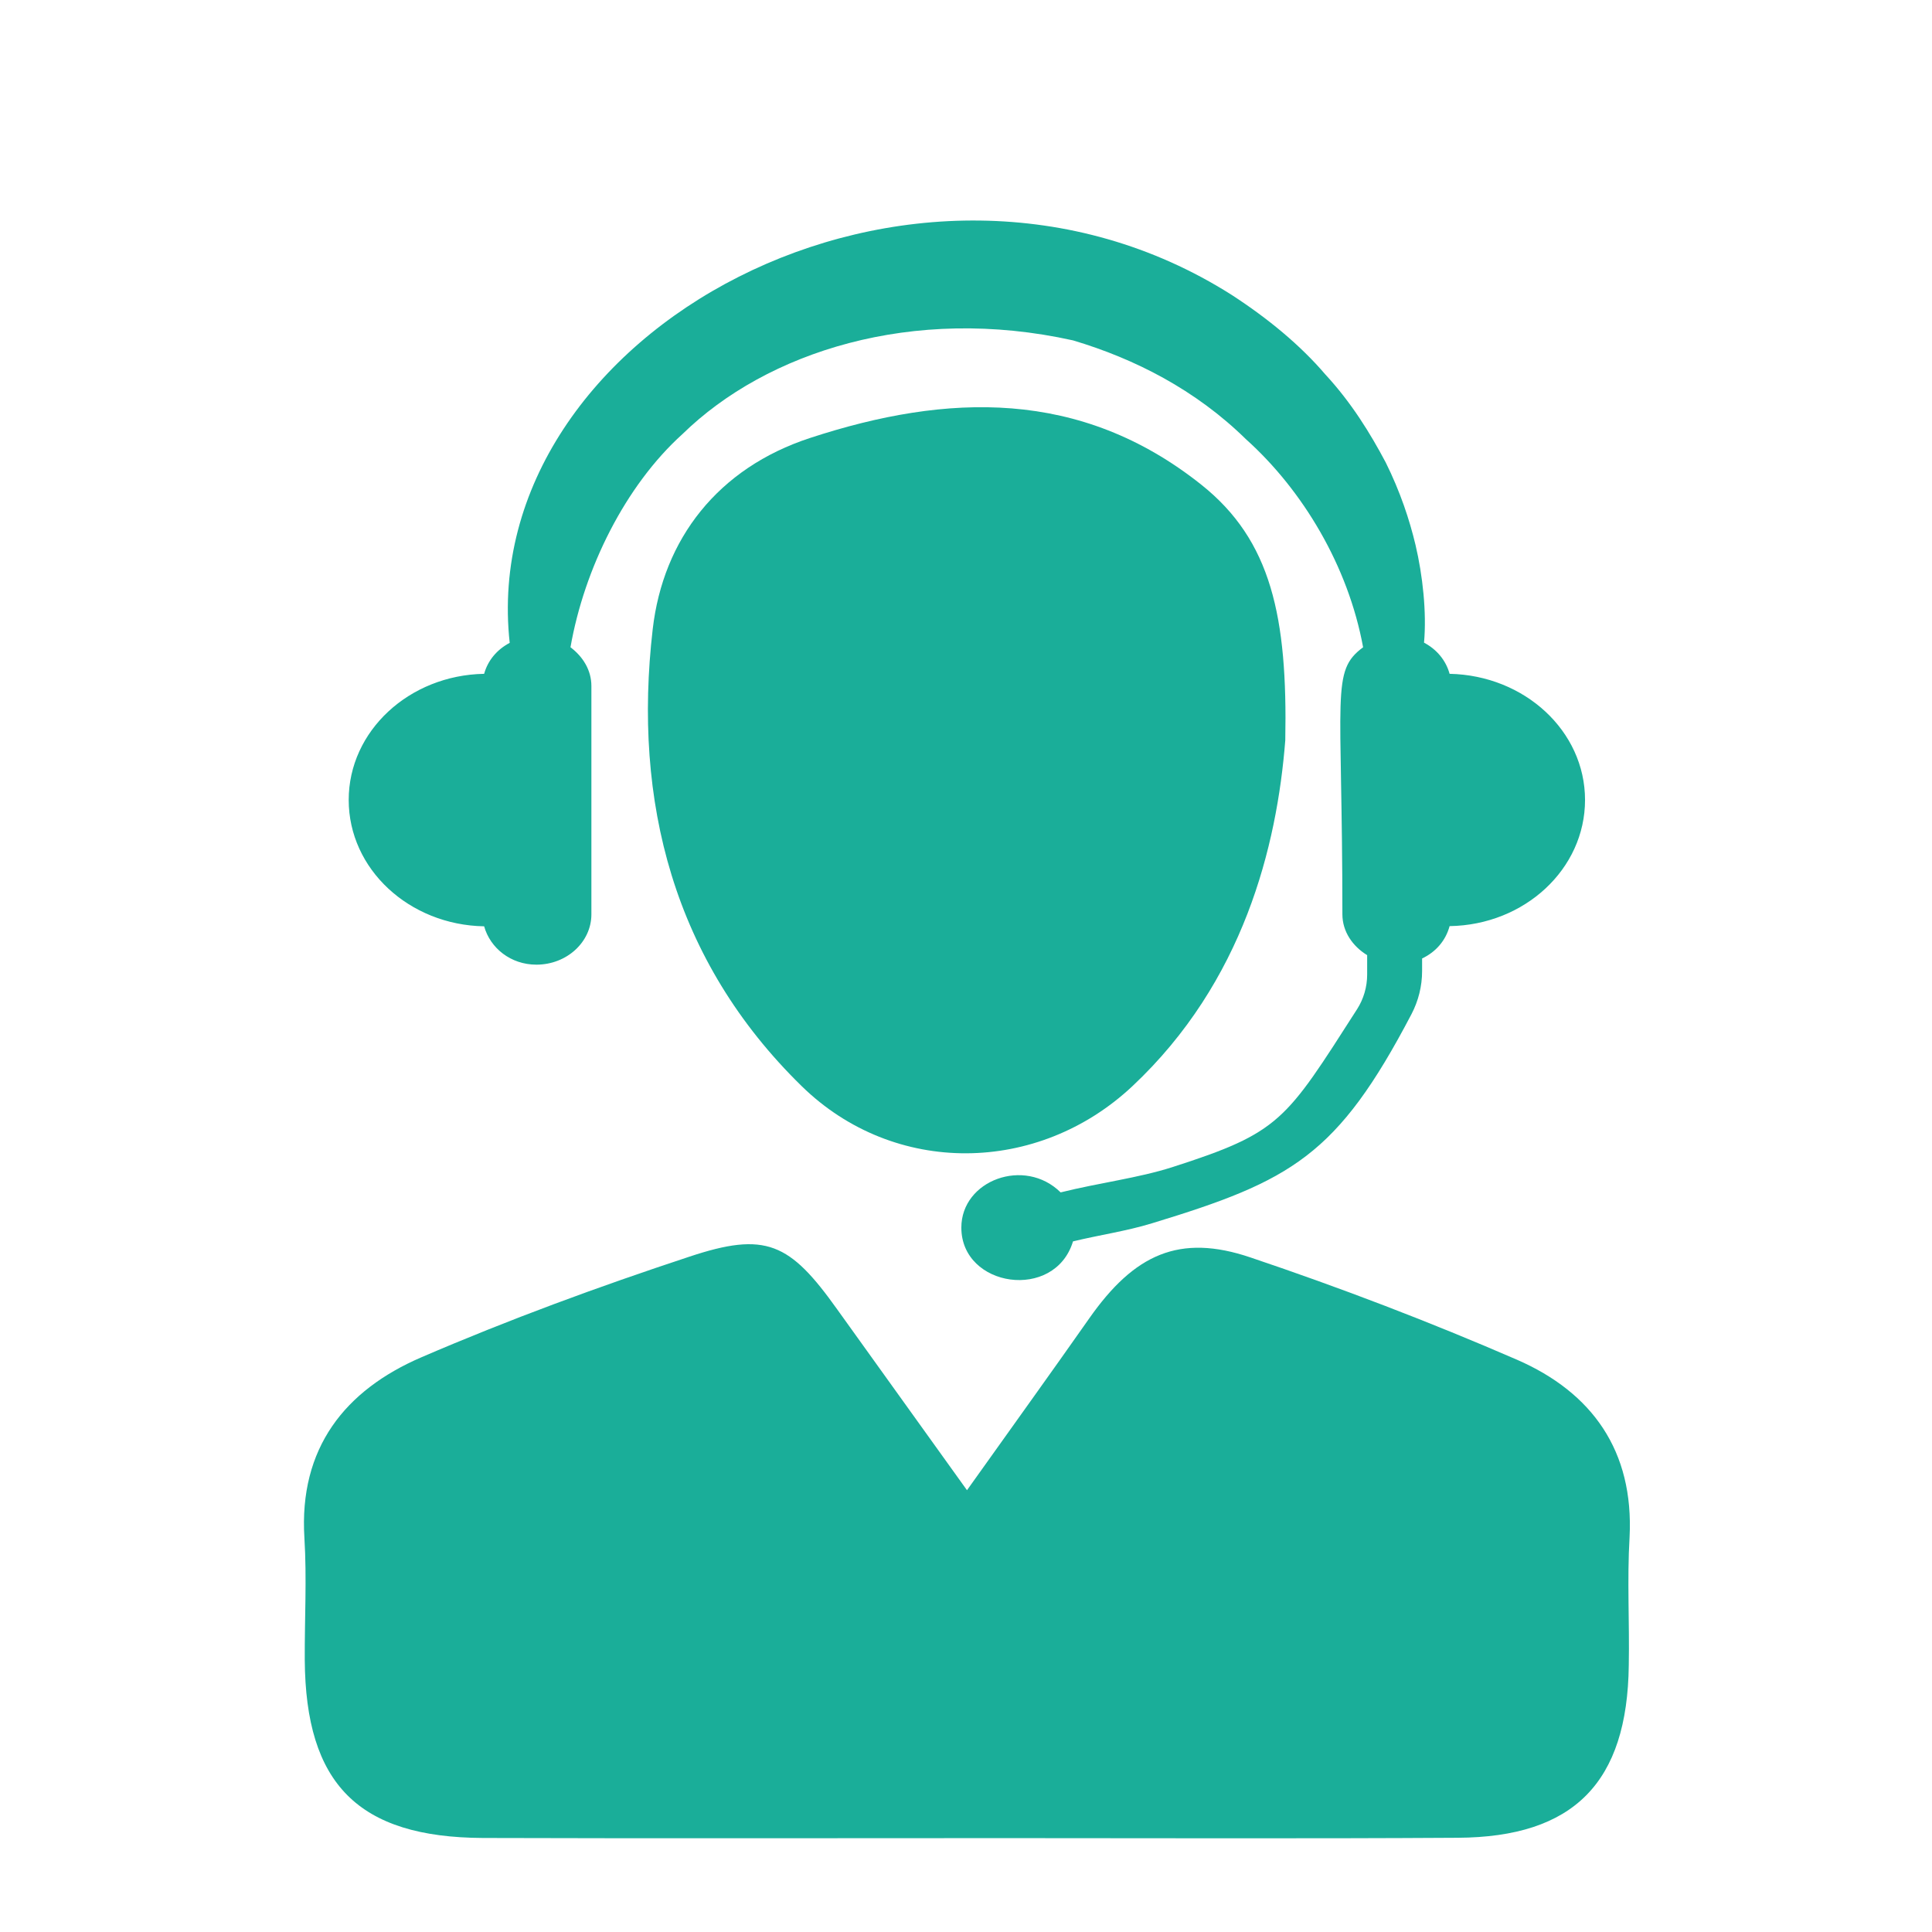
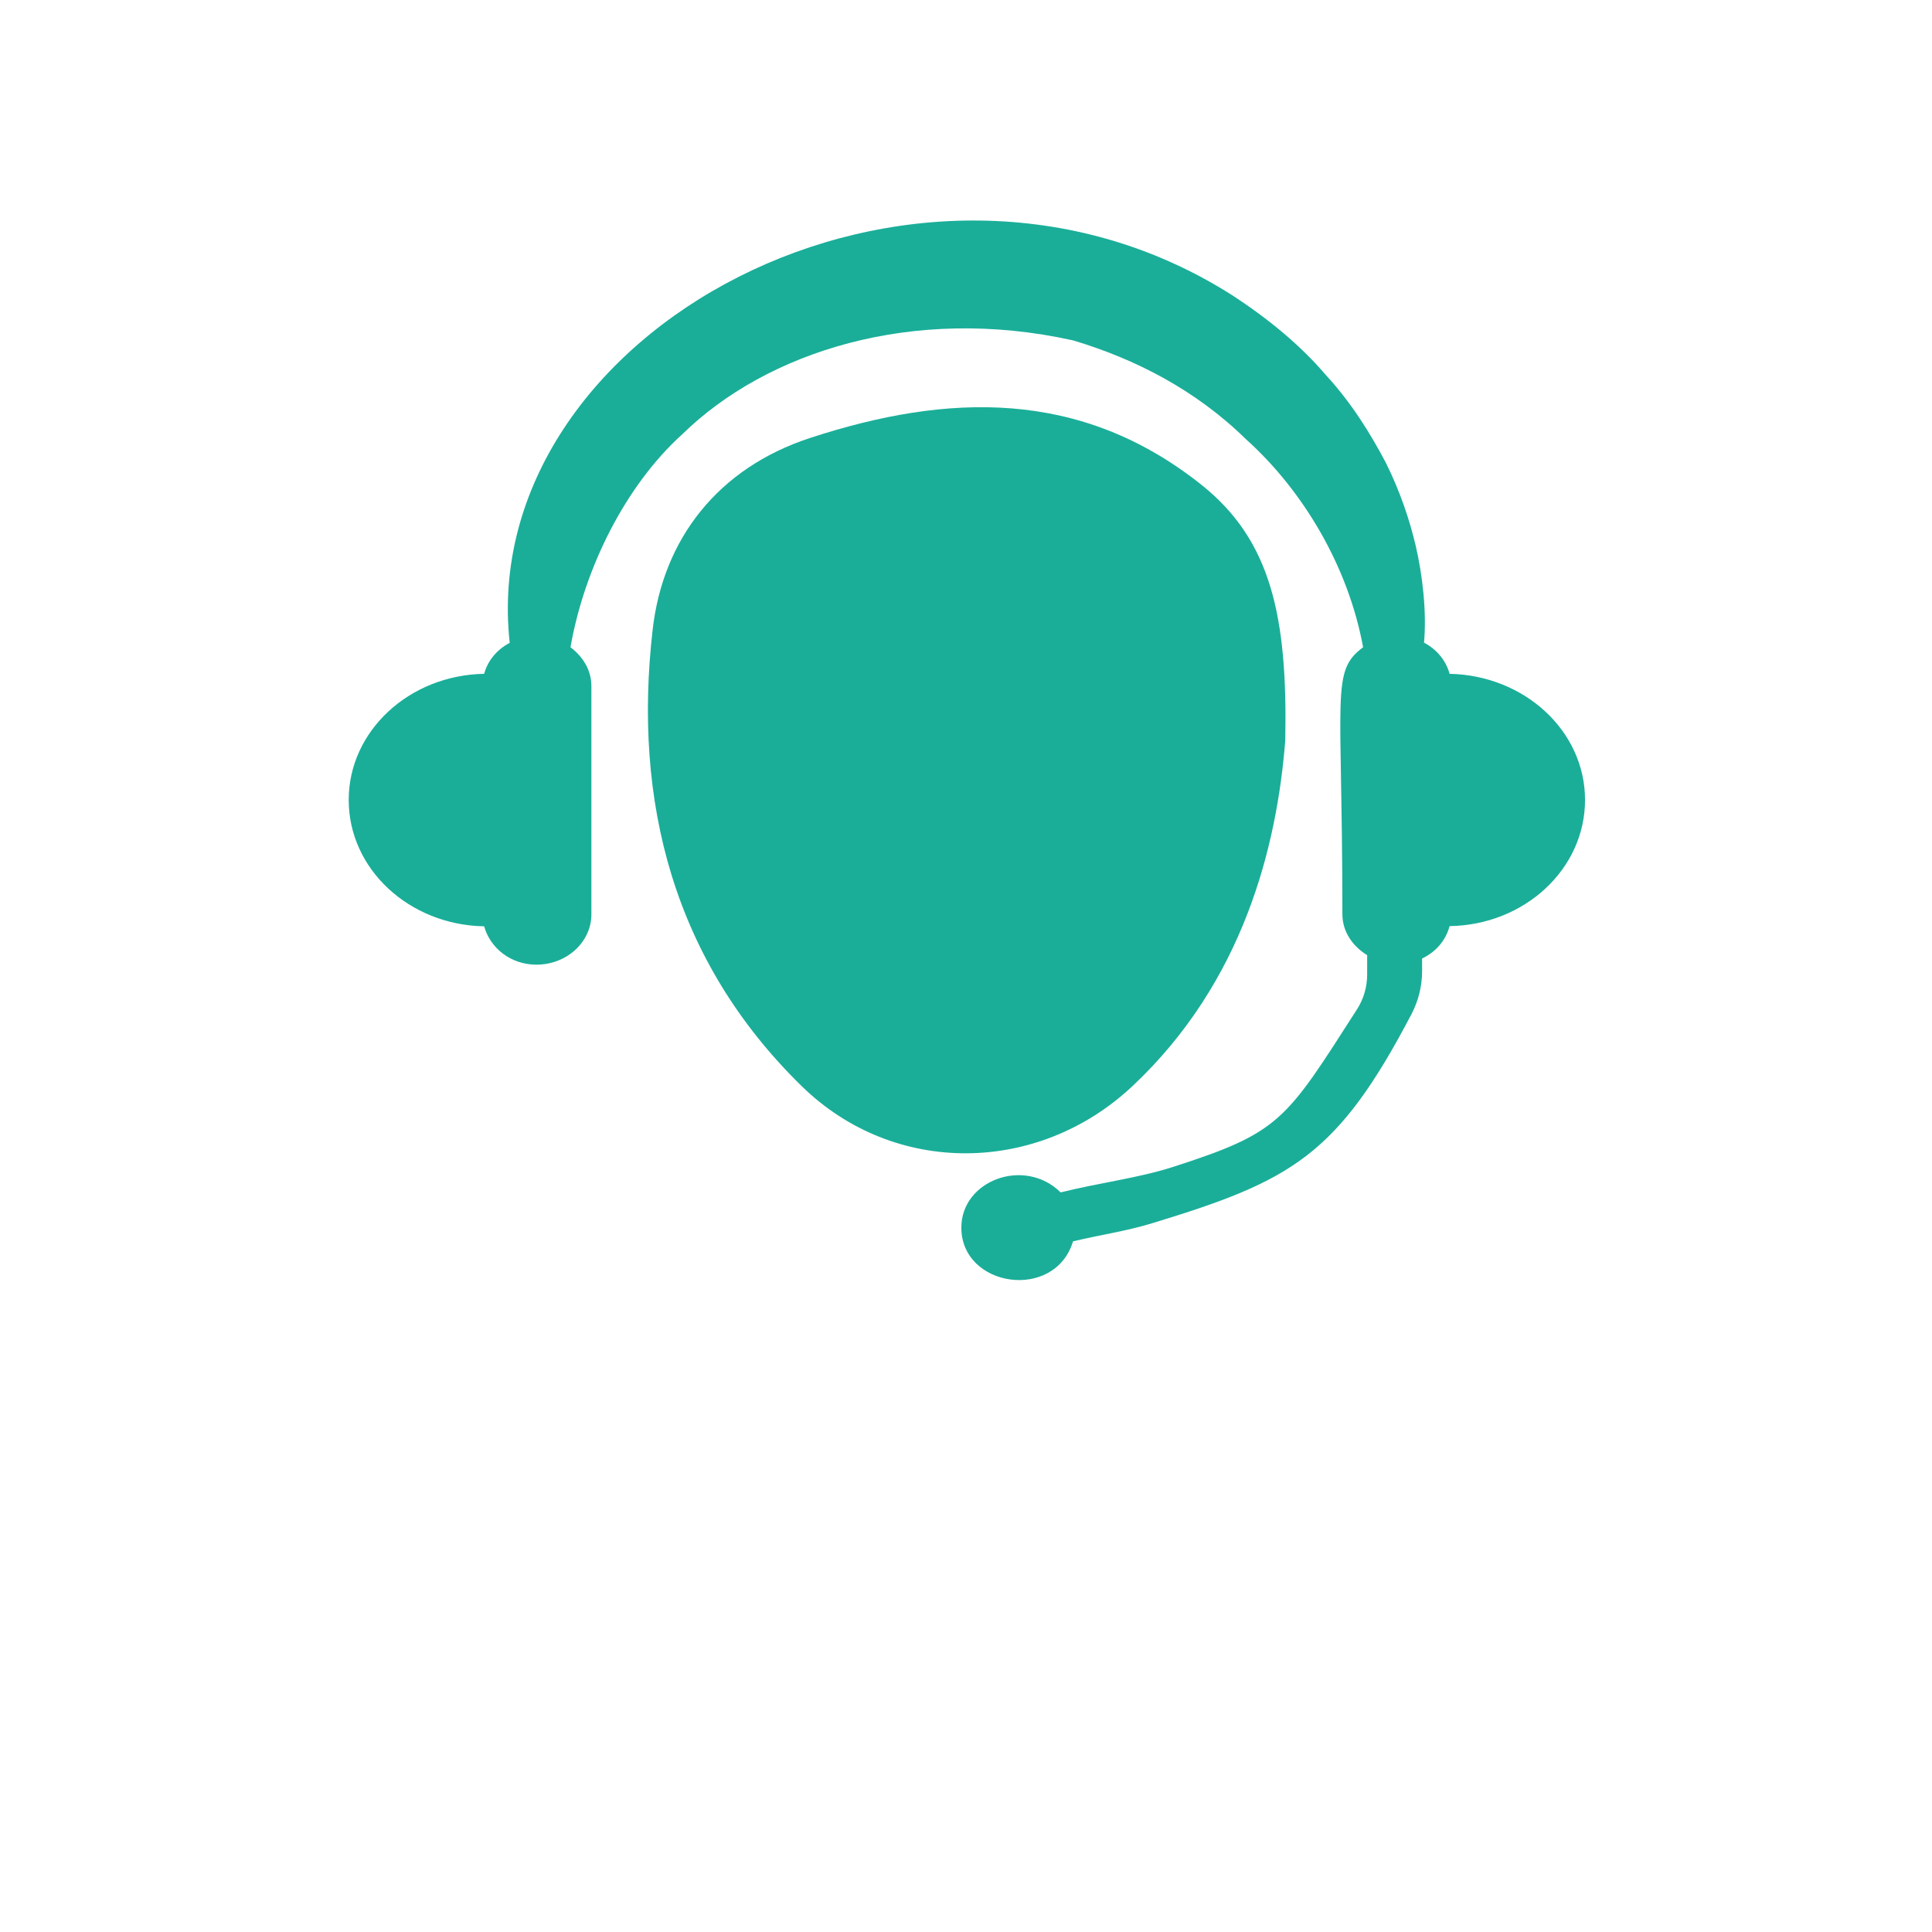
<svg xmlns="http://www.w3.org/2000/svg" width="52" zoomAndPan="magnify" viewBox="0 0 39 39" height="52" preserveAspectRatio="xMidYMid meet" version="1.0">
  <defs>
    <clipPath id="14e0e6308c">
      <path d="M 6.02 25 L 33 25 L 33 37.129 L 6.02 37.129 Z M 6.02 25 " clip-rule="nonzero" />
    </clipPath>
  </defs>
  <path fill="#1aae99" d="M 29.262 13.602 C 29.188 13.332 29.004 13.109 28.746 12.973 C 28.801 12.363 28.719 11.613 28.574 11 C 28.453 10.492 28.266 9.926 27.973 9.336 C 27.664 8.754 27.285 8.133 26.754 7.559 C 26.25 6.969 25.598 6.43 24.863 5.953 C 18.453 1.887 9.602 6.699 10.289 12.977 C 10.031 13.113 9.848 13.332 9.773 13.602 C 8.258 13.629 7.039 14.758 7.039 16.148 C 7.039 17.543 8.258 18.672 9.773 18.699 C 9.895 19.137 10.309 19.473 10.828 19.473 C 11.441 19.473 11.938 19.016 11.938 18.457 L 11.938 13.848 C 11.938 13.527 11.766 13.254 11.516 13.066 C 11.793 11.48 12.621 9.805 13.777 8.762 C 15.473 7.105 18.418 6.152 21.66 6.871 C 22.906 7.242 24.133 7.867 25.152 8.867 C 26.293 9.891 27.215 11.422 27.516 13.066 C 26.859 13.555 27.098 13.973 27.098 18.457 C 27.098 18.805 27.305 19.102 27.598 19.281 L 27.598 19.672 C 27.598 19.922 27.527 20.164 27.395 20.371 C 25.945 22.633 25.848 22.859 23.66 23.562 C 22.973 23.781 22.195 23.875 21.41 24.07 C 20.684 23.352 19.406 23.824 19.406 24.781 C 19.406 25.992 21.293 26.27 21.66 25.059 C 22.191 24.93 22.738 24.852 23.25 24.695 C 26.074 23.836 26.996 23.328 28.492 20.473 C 28.633 20.203 28.707 19.906 28.707 19.602 L 28.707 19.348 C 28.988 19.215 29.184 18.984 29.262 18.695 C 30.777 18.672 31.996 17.543 31.996 16.148 C 31.996 14.758 30.777 13.633 29.262 13.602 " fill-opacity="1" fill-rule="nonzero" />
  <g clip-path="url(#14e0e6308c)">
-     <path fill="#1aae99" d="M 19.52 30.082 C 20.426 28.809 21.215 27.715 21.988 26.613 C 22.898 25.316 23.809 24.898 25.242 25.383 C 27.062 25.996 28.863 26.684 30.625 27.449 C 32.137 28.109 32.984 29.285 32.895 31.031 C 32.844 31.891 32.895 32.75 32.879 33.613 C 32.852 35.984 31.77 37.086 29.422 37.098 C 26.387 37.117 23.355 37.105 20.324 37.105 C 16.797 37.105 13.273 37.113 9.75 37.102 C 7.23 37.09 6.168 36.012 6.152 33.504 C 6.148 32.684 6.195 31.863 6.145 31.047 C 6.031 29.23 6.965 28.062 8.508 27.398 C 10.273 26.637 12.082 25.973 13.906 25.371 C 15.461 24.852 15.941 25.086 16.902 26.434 C 17.734 27.594 18.566 28.754 19.52 30.082 " fill-opacity="1" fill-rule="nonzero" />
-   </g>
+     </g>
  <path fill="#1aae99" d="M 25.945 14.945 C 25.777 17.086 25.102 19.82 22.859 21.926 C 20.957 23.711 18.055 23.754 16.184 21.926 C 13.594 19.395 12.773 16.176 13.176 12.699 C 13.387 10.879 14.492 9.449 16.355 8.84 C 19.125 7.934 21.809 7.844 24.246 9.781 C 25.668 10.91 25.992 12.461 25.945 14.945 " fill-opacity="1" fill-rule="nonzero" />
</svg>